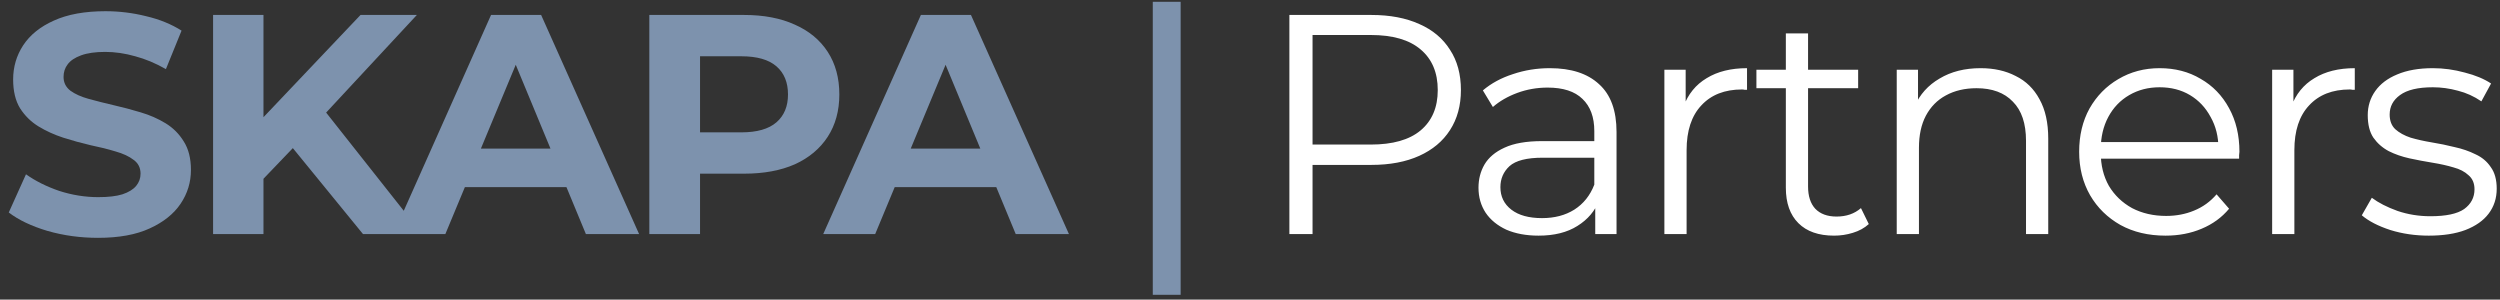
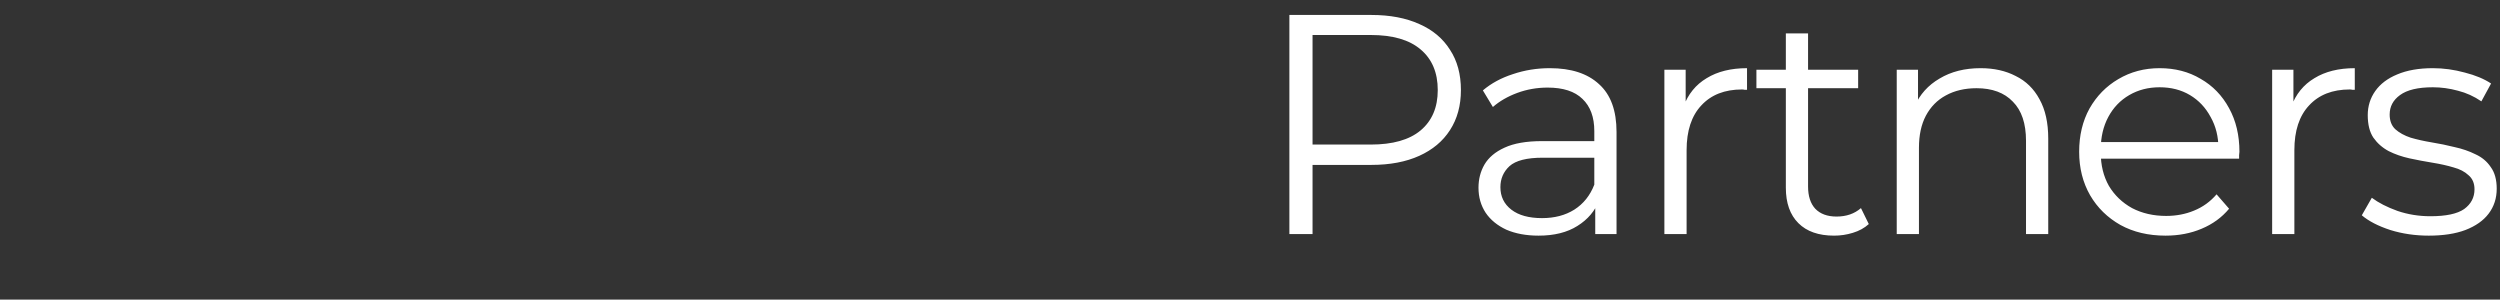
<svg xmlns="http://www.w3.org/2000/svg" width="267" height="32" viewBox="0 0 267 32" fill="none">
  <rect x="0" y="0" width="267" height="32" fill="#333333" stroke="none" />
-   <path d="M10.464 25.401C8.592 25.401 6.798 25.156 5.082 24.666C3.365 24.153 1.984 23.496 0.936 22.693L2.775 18.615C3.778 19.328 4.959 19.918 6.319 20.387C7.7 20.832 9.093 21.055 10.498 21.055C11.567 21.055 12.425 20.955 13.072 20.754C13.74 20.531 14.231 20.23 14.543 19.852C14.855 19.473 15.011 19.038 15.011 18.548C15.011 17.924 14.766 17.433 14.275 17.077C13.785 16.698 13.139 16.397 12.336 16.174C11.534 15.929 10.642 15.706 9.662 15.505C8.703 15.283 7.734 15.015 6.753 14.703C5.795 14.391 4.914 13.99 4.112 13.5C3.31 13.009 2.652 12.363 2.14 11.56C1.649 10.758 1.404 9.733 1.404 8.485C1.404 7.148 1.761 5.933 2.474 4.841C3.209 3.726 4.302 2.846 5.75 2.2C7.221 1.531 9.06 1.197 11.266 1.197C12.737 1.197 14.186 1.375 15.613 1.732C17.039 2.066 18.298 2.579 19.39 3.27L17.719 7.382C16.627 6.758 15.534 6.301 14.442 6.011C13.35 5.699 12.28 5.543 11.233 5.543C10.185 5.543 9.327 5.665 8.659 5.911C7.99 6.156 7.511 6.479 7.221 6.88C6.931 7.259 6.787 7.705 6.787 8.217C6.787 8.819 7.032 9.309 7.522 9.688C8.012 10.045 8.659 10.335 9.461 10.558C10.264 10.78 11.144 11.003 12.102 11.226C13.083 11.449 14.052 11.705 15.011 11.995C15.991 12.285 16.883 12.675 17.685 13.165C18.488 13.656 19.134 14.302 19.624 15.104C20.137 15.907 20.393 16.921 20.393 18.146C20.393 19.462 20.026 20.665 19.29 21.757C18.555 22.849 17.451 23.73 15.98 24.398C14.532 25.067 12.693 25.401 10.464 25.401ZM27.604 19.651L27.303 13.399L38.503 1.598H44.521L34.424 12.463L31.415 15.673L27.604 19.651ZM22.757 25V1.598H28.139V25H22.757ZM38.77 25L30.446 14.803L33.99 10.959L45.089 25H38.77ZM42.014 25L52.444 1.598H57.793L68.257 25H62.574L54.015 4.339H56.155L47.563 25H42.014ZM47.229 19.985L48.666 15.873H60.702L62.173 19.985H47.229ZM69.348 25V1.598H79.478C81.573 1.598 83.378 1.943 84.894 2.634C86.409 3.303 87.579 4.272 88.404 5.543C89.228 6.813 89.641 8.329 89.641 10.089C89.641 11.828 89.228 13.332 88.404 14.603C87.579 15.873 86.409 16.854 84.894 17.545C83.378 18.213 81.573 18.548 79.478 18.548H72.357L74.764 16.107V25H69.348ZM74.764 16.709L72.357 14.135H79.177C80.848 14.135 82.097 13.778 82.921 13.065C83.746 12.352 84.158 11.36 84.158 10.089C84.158 8.797 83.746 7.794 82.921 7.081C82.097 6.367 80.848 6.011 79.177 6.011H72.357L74.764 3.437V16.709ZM87.919 25L98.35 1.598H103.699L114.163 25H108.48L99.921 4.339H102.061L93.469 25H87.919ZM93.135 19.985L94.572 15.873H106.607L108.078 19.985H93.135ZM123.117 31.486V0.194H126.092V31.486H123.117Z" fill="#7D92AD" />
  <path d="M137.706 25V1.598H146.465C148.448 1.598 150.153 1.921 151.58 2.567C153.006 3.192 154.098 4.105 154.856 5.309C155.636 6.49 156.026 7.928 156.026 9.621C156.026 11.271 155.636 12.697 154.856 13.901C154.098 15.082 153.006 15.996 151.58 16.642C150.153 17.288 148.448 17.612 146.465 17.612H139.076L140.18 16.442V25H137.706ZM140.18 16.642L139.076 15.439H146.398C148.738 15.439 150.51 14.937 151.714 13.934C152.939 12.909 153.552 11.471 153.552 9.621C153.552 7.749 152.939 6.301 151.714 5.275C150.51 4.25 148.738 3.738 146.398 3.738H139.076L140.18 2.567V16.642ZM170.372 25V21.122L170.272 20.487V14.001C170.272 12.508 169.849 11.36 169.002 10.558C168.177 9.755 166.94 9.354 165.291 9.354C164.154 9.354 163.073 9.543 162.048 9.922C161.023 10.301 160.154 10.803 159.44 11.427L158.371 9.655C159.262 8.897 160.332 8.318 161.58 7.916C162.828 7.493 164.143 7.281 165.525 7.281C167.798 7.281 169.548 7.85 170.774 8.986C172.022 10.101 172.646 11.806 172.646 14.101V25H170.372ZM164.321 25.167C163.006 25.167 161.859 24.955 160.878 24.532C159.92 24.086 159.184 23.484 158.671 22.727C158.159 21.947 157.903 21.055 157.903 20.052C157.903 19.138 158.114 18.314 158.538 17.578C158.983 16.82 159.697 16.219 160.677 15.773C161.68 15.305 163.018 15.071 164.689 15.071H170.74V16.843H164.756C163.062 16.843 161.881 17.144 161.212 17.745C160.566 18.347 160.243 19.094 160.243 19.985C160.243 20.988 160.633 21.791 161.413 22.392C162.193 22.994 163.285 23.295 164.689 23.295C166.026 23.295 167.174 22.994 168.133 22.392C169.113 21.768 169.826 20.877 170.272 19.718L170.807 21.356C170.361 22.515 169.581 23.44 168.467 24.131C167.375 24.822 165.993 25.167 164.321 25.167ZM177.756 25V7.448H180.029V12.229L179.795 11.393C180.285 10.056 181.11 9.042 182.269 8.351C183.428 7.638 184.865 7.281 186.582 7.281V9.588C186.492 9.588 186.403 9.588 186.314 9.588C186.225 9.566 186.136 9.555 186.047 9.555C184.197 9.555 182.748 10.123 181.701 11.26C180.653 12.374 180.129 13.968 180.129 16.04V25H177.756ZM195.876 25.167C194.227 25.167 192.956 24.721 192.065 23.83C191.173 22.938 190.728 21.679 190.728 20.052V3.57H193.101V19.918C193.101 20.944 193.358 21.735 193.87 22.292C194.405 22.849 195.163 23.128 196.143 23.128C197.191 23.128 198.06 22.827 198.751 22.225L199.587 23.93C199.119 24.354 198.551 24.666 197.882 24.866C197.236 25.067 196.567 25.167 195.876 25.167ZM187.585 9.421V7.448H198.45V9.421H187.585ZM211.53 7.281C212.957 7.281 214.205 7.56 215.275 8.117C216.367 8.652 217.214 9.477 217.815 10.591C218.44 11.705 218.752 13.11 218.752 14.803V25H216.378V15.037C216.378 13.188 215.91 11.795 214.974 10.858C214.06 9.9 212.767 9.421 211.096 9.421C209.848 9.421 208.756 9.677 207.819 10.19C206.906 10.68 206.192 11.405 205.68 12.363C205.189 13.299 204.944 14.436 204.944 15.773V25H202.571V7.448H204.844V12.263L204.476 11.36C205.033 10.089 205.925 9.098 207.151 8.385C208.377 7.649 209.836 7.281 211.53 7.281ZM231.281 25.167C229.453 25.167 227.849 24.788 226.467 24.03C225.085 23.25 224.004 22.192 223.224 20.855C222.444 19.495 222.054 17.946 222.054 16.207C222.054 14.469 222.422 12.931 223.157 11.594C223.915 10.257 224.94 9.209 226.233 8.451C227.548 7.671 229.019 7.281 230.646 7.281C232.295 7.281 233.755 7.66 235.025 8.418C236.318 9.153 237.332 10.201 238.068 11.56C238.803 12.898 239.171 14.447 239.171 16.207C239.171 16.319 239.16 16.442 239.137 16.575C239.137 16.687 239.137 16.809 239.137 16.943H223.859V15.171H237.867L236.931 15.873C236.931 14.603 236.652 13.477 236.095 12.497C235.56 11.494 234.825 10.714 233.889 10.156C232.953 9.599 231.872 9.321 230.646 9.321C229.442 9.321 228.361 9.599 227.403 10.156C226.445 10.714 225.698 11.494 225.163 12.497C224.628 13.5 224.361 14.647 224.361 15.94V16.308C224.361 17.645 224.65 18.826 225.23 19.852C225.832 20.855 226.656 21.646 227.704 22.225C228.774 22.782 229.988 23.061 231.348 23.061C232.418 23.061 233.41 22.872 234.323 22.493C235.259 22.114 236.062 21.534 236.73 20.754L238.068 22.292C237.288 23.228 236.307 23.941 235.126 24.432C233.967 24.922 232.685 25.167 231.281 25.167ZM242.665 25V7.448H244.938V12.229L244.704 11.393C245.195 10.056 246.019 9.042 247.178 8.351C248.337 7.638 249.775 7.281 251.491 7.281V9.588C251.402 9.588 251.313 9.588 251.223 9.588C251.134 9.566 251.045 9.555 250.956 9.555C249.106 9.555 247.657 10.123 246.61 11.26C245.562 12.374 245.039 13.968 245.039 16.04V25H242.665ZM259.395 25.167C257.946 25.167 256.575 24.967 255.283 24.565C253.99 24.142 252.976 23.618 252.24 22.994L253.31 21.122C254.023 21.657 254.937 22.125 256.051 22.526C257.166 22.905 258.336 23.094 259.562 23.094C261.233 23.094 262.437 22.838 263.172 22.326C263.908 21.791 264.276 21.088 264.276 20.219C264.276 19.573 264.064 19.072 263.64 18.715C263.239 18.336 262.704 18.057 262.036 17.879C261.367 17.678 260.62 17.511 259.796 17.378C258.971 17.244 258.146 17.088 257.322 16.91C256.519 16.731 255.784 16.475 255.115 16.141C254.447 15.784 253.901 15.305 253.477 14.703C253.076 14.101 252.875 13.299 252.875 12.296C252.875 11.338 253.143 10.48 253.678 9.722C254.213 8.964 254.993 8.373 256.018 7.95C257.066 7.504 258.336 7.281 259.829 7.281C260.966 7.281 262.103 7.437 263.239 7.749C264.376 8.039 265.312 8.429 266.047 8.919L265.011 10.825C264.231 10.29 263.395 9.911 262.504 9.688C261.612 9.443 260.721 9.321 259.829 9.321C258.247 9.321 257.077 9.599 256.319 10.156C255.583 10.691 255.216 11.382 255.216 12.229C255.216 12.898 255.416 13.422 255.817 13.8C256.241 14.179 256.787 14.48 257.456 14.703C258.146 14.904 258.893 15.071 259.695 15.205C260.52 15.338 261.334 15.505 262.136 15.706C262.961 15.884 263.707 16.141 264.376 16.475C265.067 16.787 265.613 17.244 266.014 17.846C266.438 18.425 266.649 19.194 266.649 20.152C266.649 21.178 266.359 22.069 265.78 22.827C265.223 23.562 264.398 24.142 263.306 24.565C262.236 24.967 260.932 25.167 259.395 25.167Z" fill="white" />
</svg>